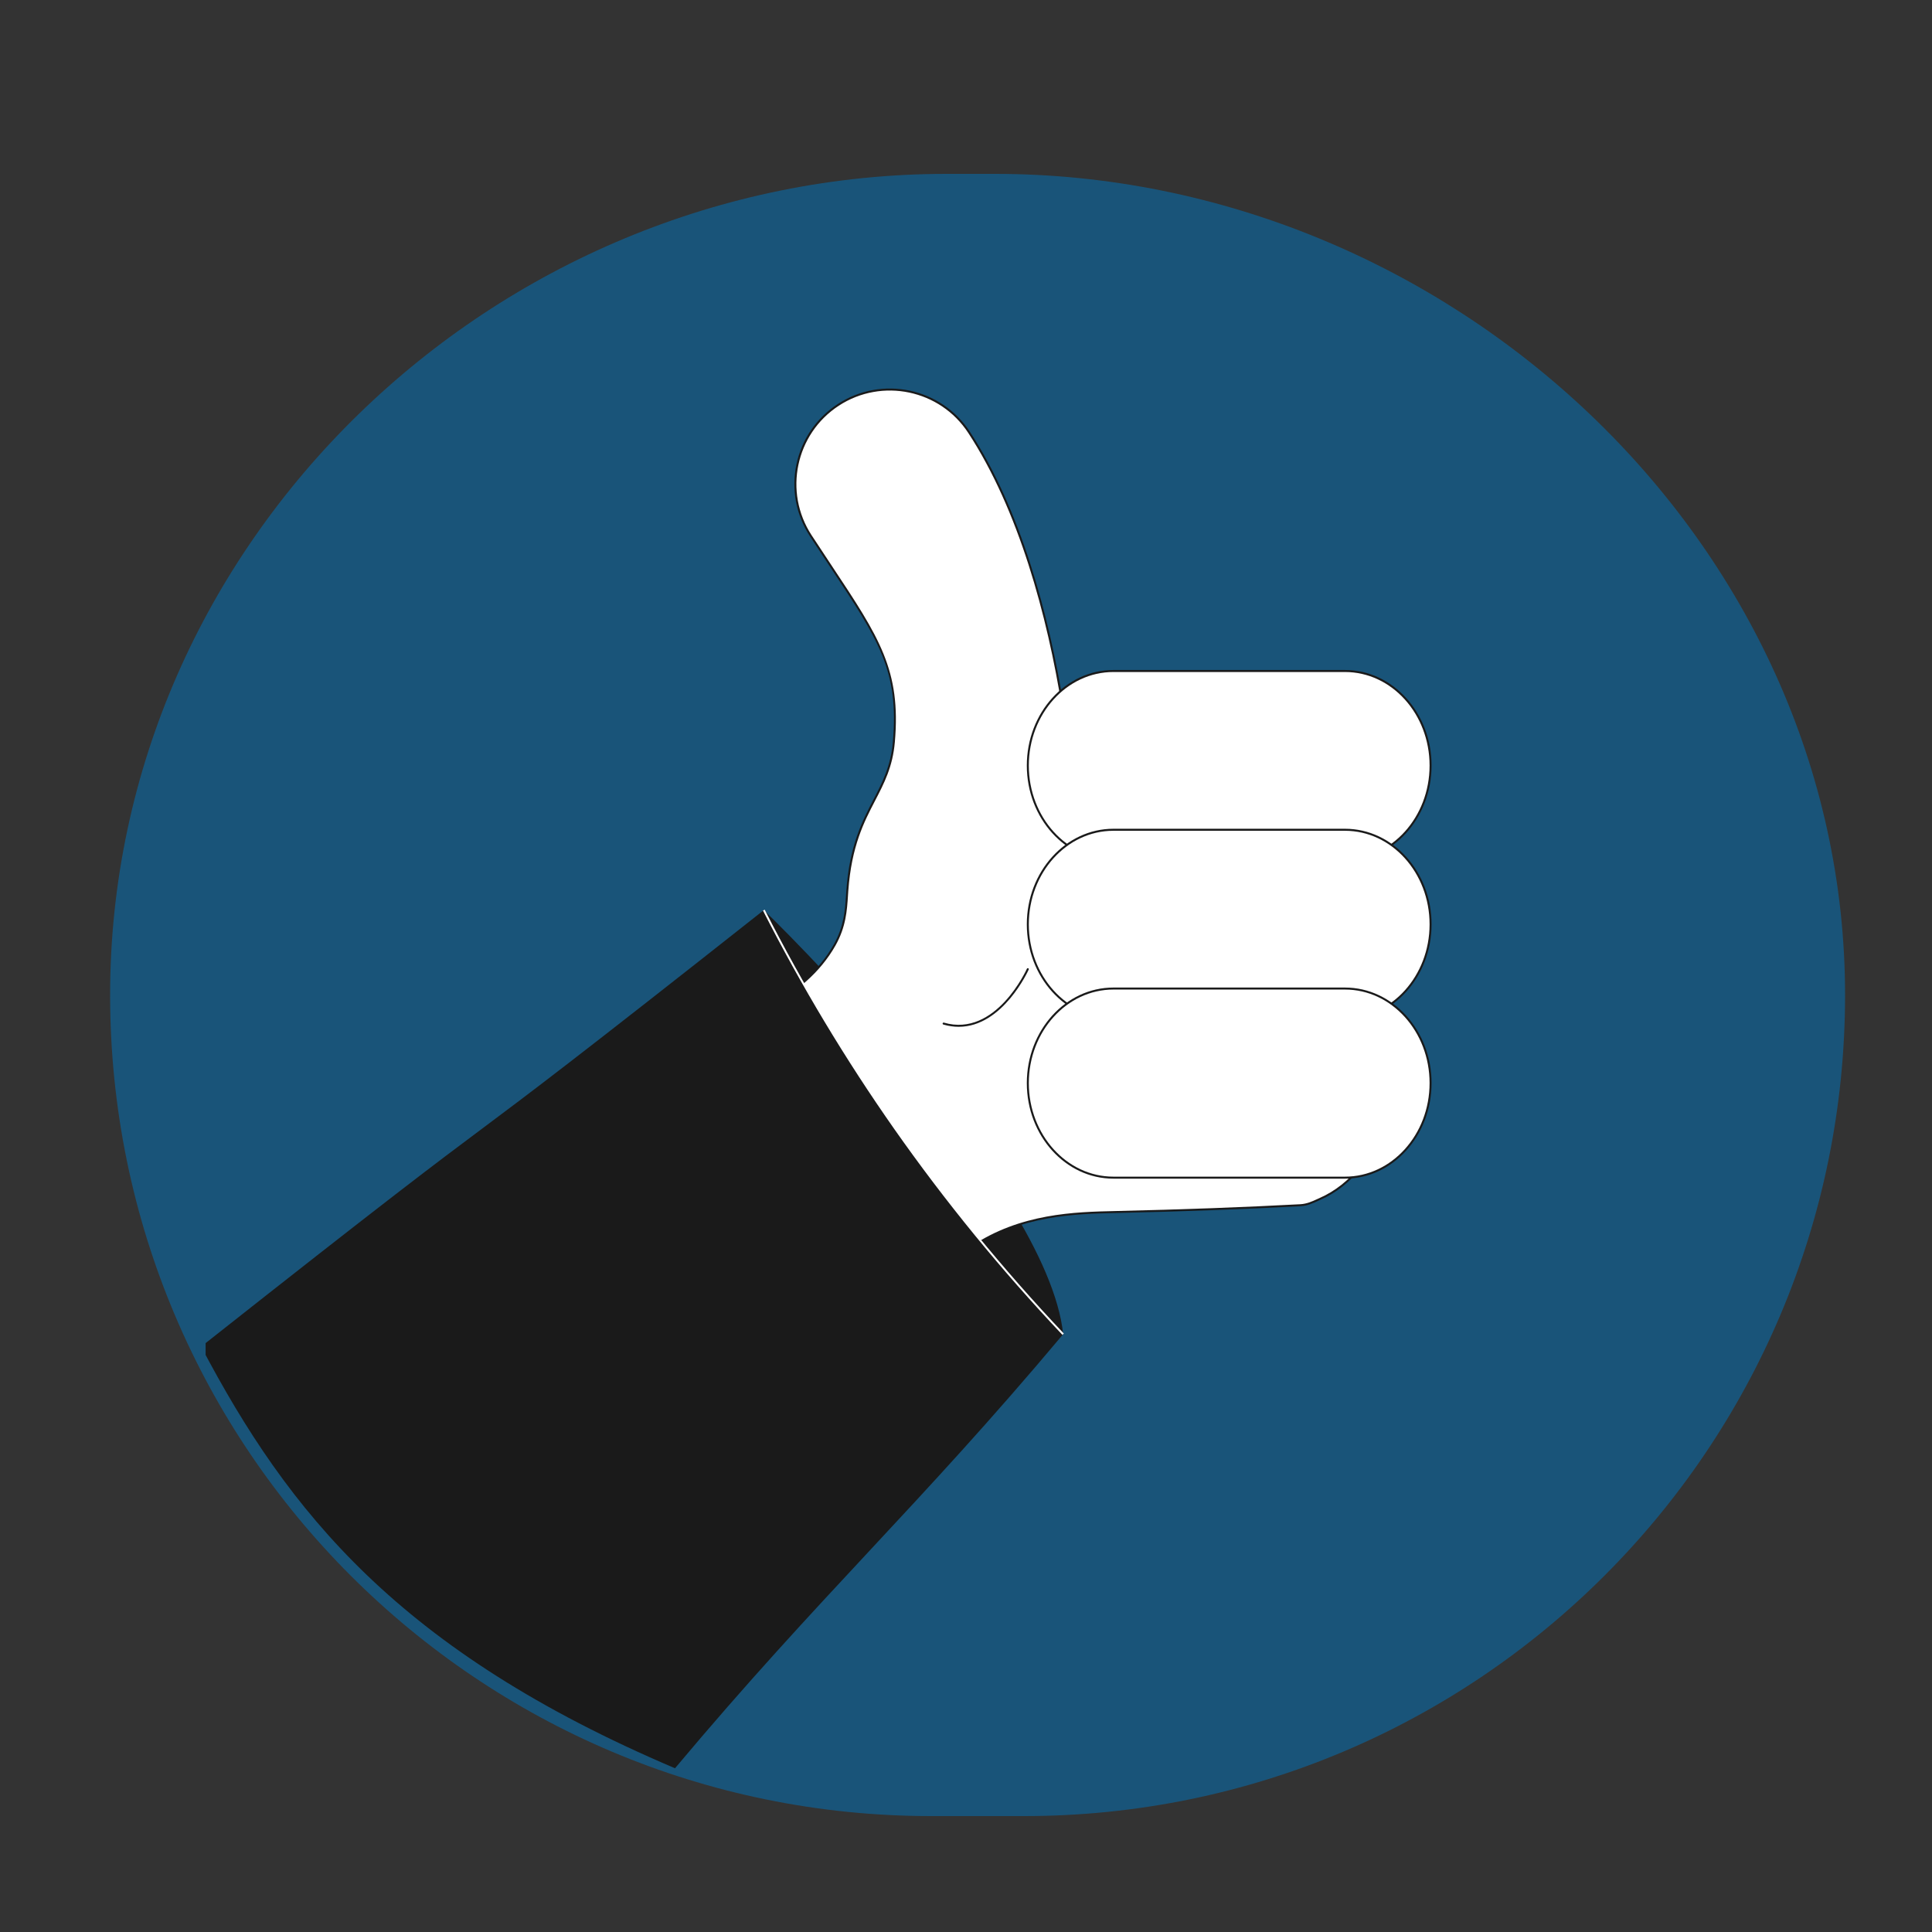
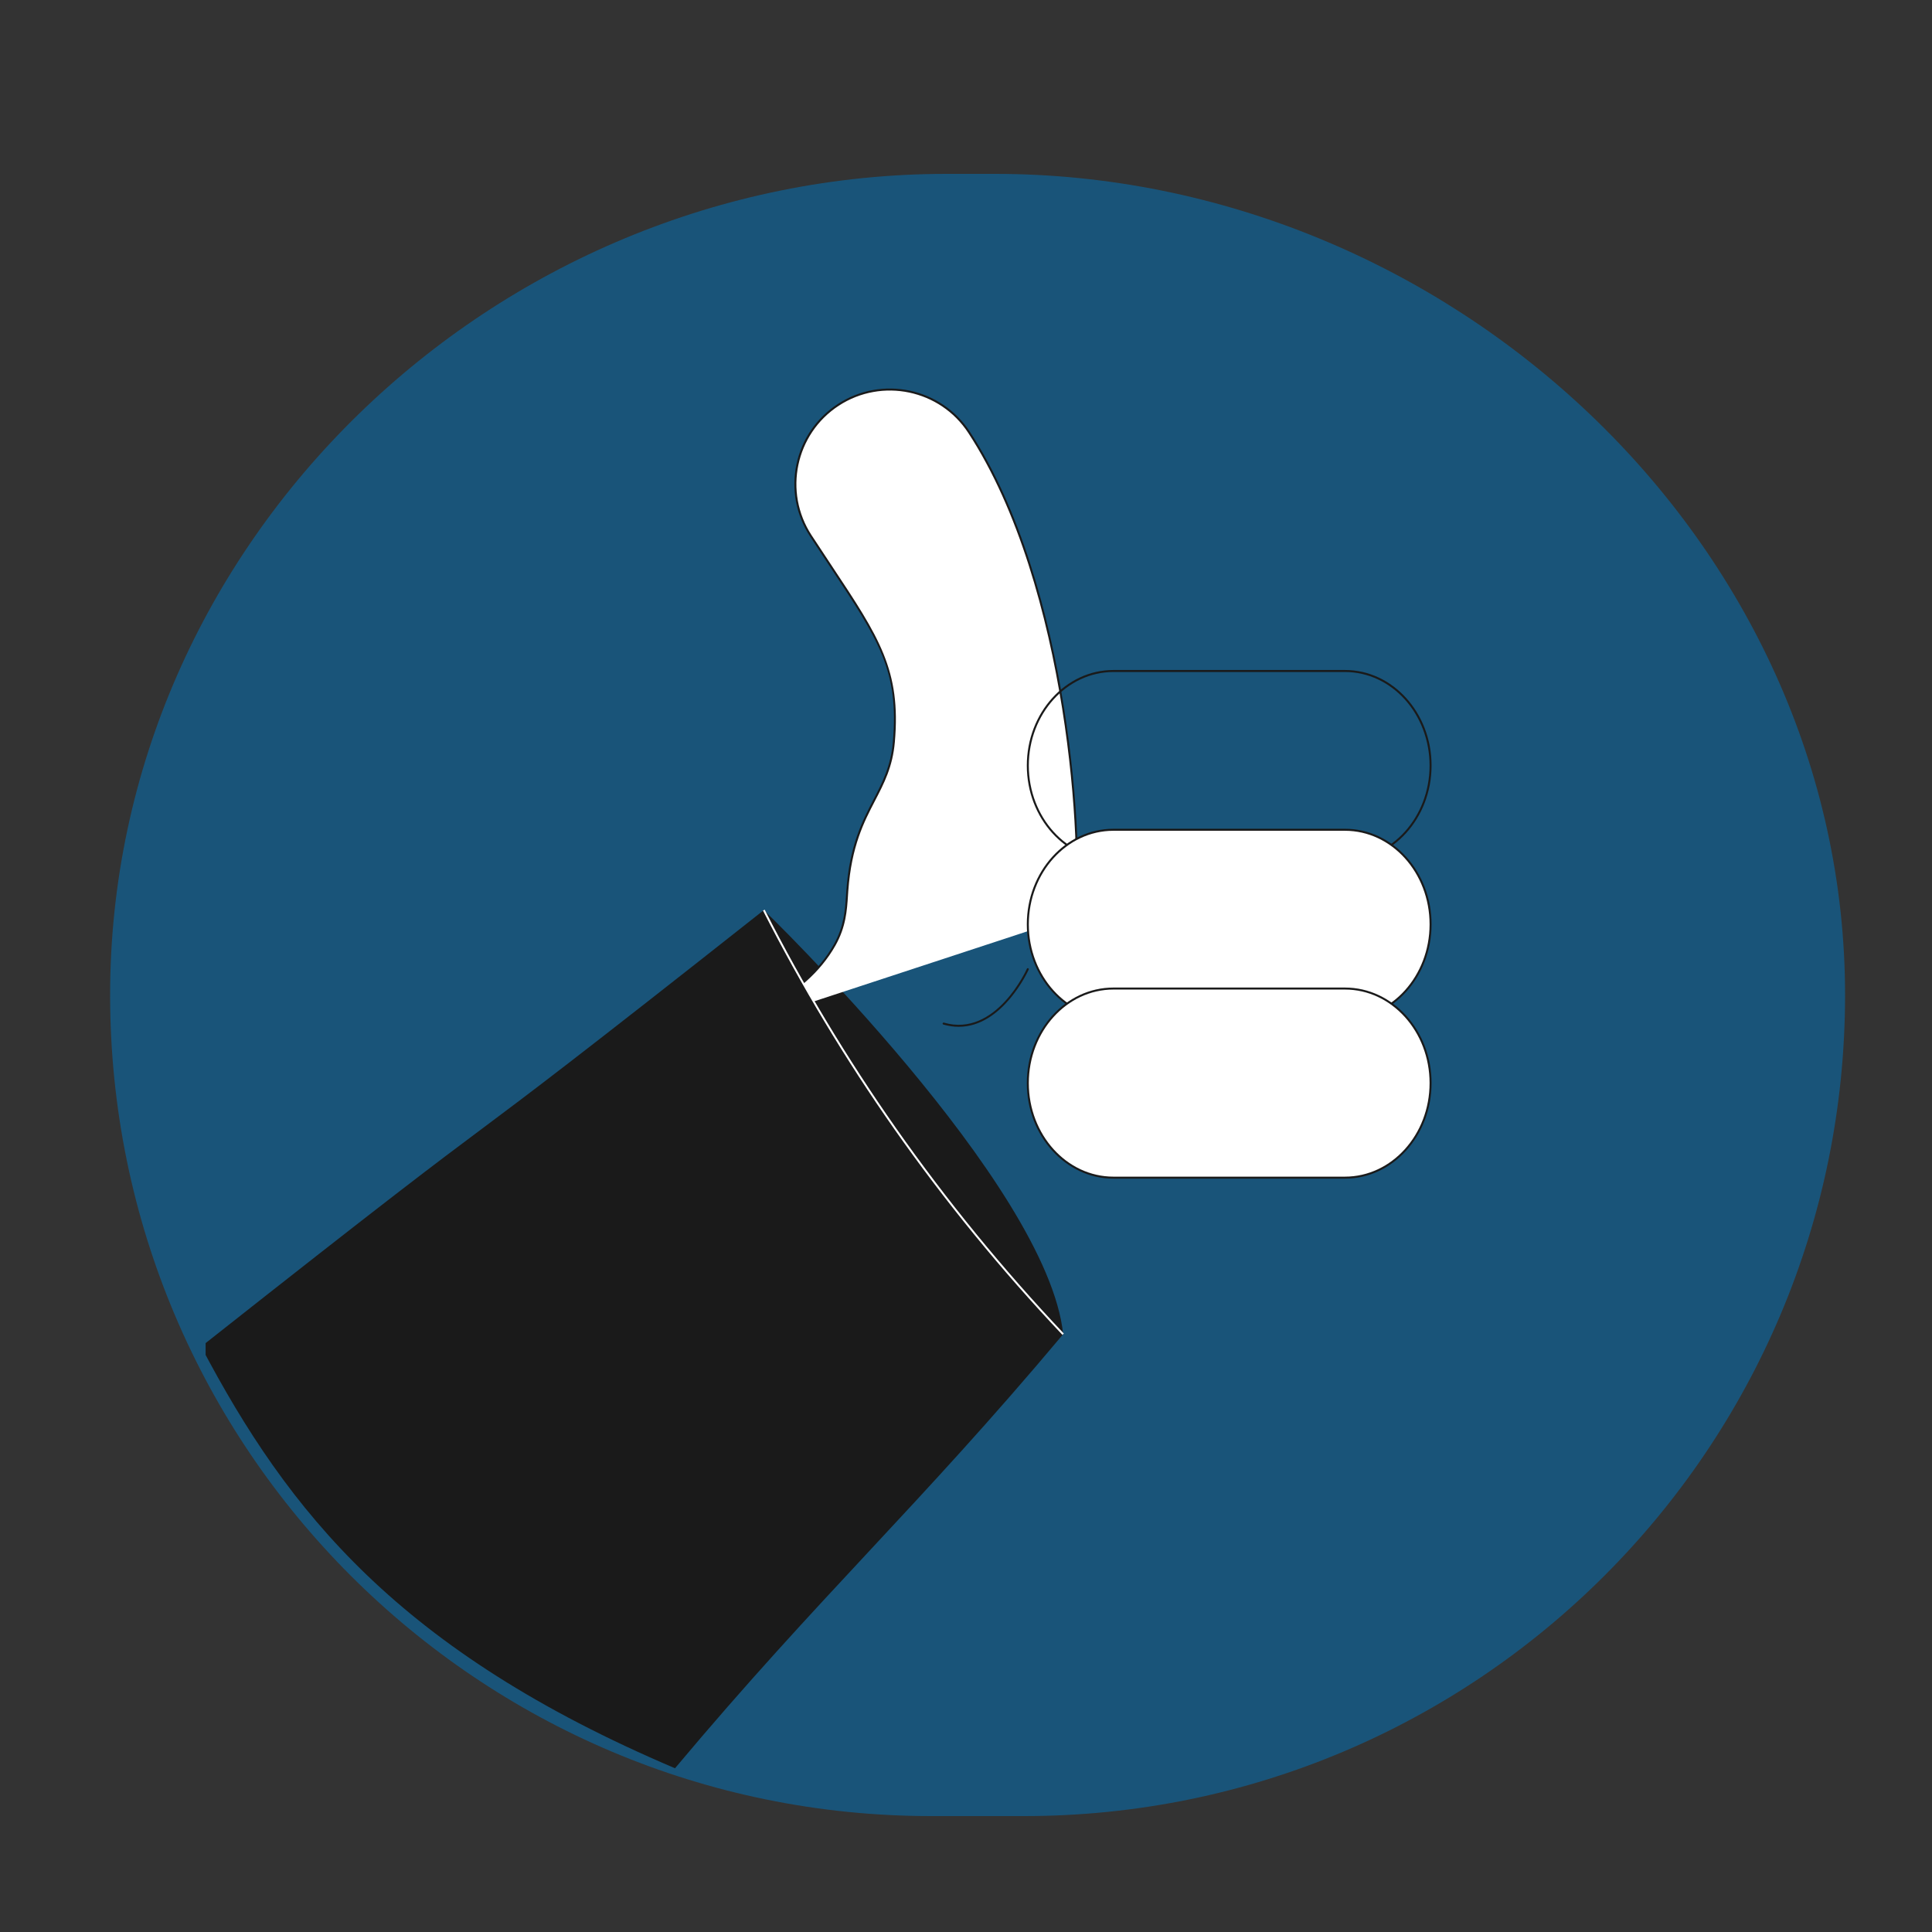
<svg xmlns="http://www.w3.org/2000/svg" viewBox="0 0 1000 1000">
  <rect x="0" y="0" width="1000" height="1000" fill="#333333" stroke="none" />
  <defs>
    <style>
      .cls-1 {
        fill: #0075bf;
      }

      .cls-2 {
        fill: #fff;
      }

      .cls-3 {
        fill: none;
      }

      .cls-4 {
        fill: #1a1a1a;
      }

      .cls-5 {
        clip-path: url(#clippath);
      }

      .cls-6 {
        opacity: .5;
      }
    </style>
    <clipPath id="clippath">
      <rect class="cls-3" x="106.43" y="-29.03" width="1017.19" height="1040.18" />
    </clipPath>
  </defs>
  <g id="Calque_16">
    <g class="cls-6">
      <g id="Calque_2-2" data-name="Calque_2">
        <path class="cls-1" d="M530,940h-48c-234.7,0-425-190.3-425-425h0c0-234.7,198.3-425,433-425h25c234.7,0,440,190.3,440,425h0c0,234.7-190.3,425-425,425Z" />
      </g>
    </g>
  </g>
  <g id="Calque_3">
    <g id="Calque_7-2" data-name="Calque_7">
      <g class="cls-5">
        <g>
          <path class="cls-4" d="M395.37,471.06s146.83,141.82,154.92,219.52l-110.86,25.39-57.84-209.82,13.79-35.09h-.01Z" />
          <g>
-             <path class="cls-2" d="M466.63,690c5.46-12.09,16.11-30.81,36.23-44.41,24.64-16.65,51.48-17.73,74.47-18.26,31.91-.73,63.84-1.82,95.72-3.52,4.09-.22,7.29-1.99,10.17-3.25,10.45-4.6,17.28-11.78,21.27-16.86l-163.95-155.76-163.78,83.02-46.71,18.01,136.58,141.03Z" />
            <g>
              <g>
-                 <path class="cls-2" d="M531.99,501.63s-15.97,36.2-43.59,28.17" />
                <path class="cls-4" d="M496.24,531.47c-2.54,0-5.21-.36-7.98-1.17-.27-.08-.43-.37-.35-.64s.37-.43.64-.35c26.88,7.82,42.81-27.53,42.97-27.89.12-.26.42-.38.68-.26.26.12.38.42.26.68-.15.33-13.37,29.63-36.22,29.63Z" />
              </g>
              <g>
                <path class="cls-2" d="M556.22,474.02c4.36-29.85-1.39-168.73-54.61-250.24-14.78-22.63-45.1-28.99-67.73-14.22-22.63,14.78-29,45.1-14.22,67.73,32.29,49.46,46.65,64.89,43.01,106.77-2.47,28.4-21.05,34.89-24.09,76.97-.57,7.96-.62,17.56-6.55,28.07-19.21,34.04-64.55,44.64-98.24,57.95" />
                <path class="cls-4" d="M333.77,547.58c-.21,0-.4-.12-.48-.33-.1-.26.03-.56.29-.67,5.86-2.32,11.97-4.51,18.43-6.83,29.89-10.75,63.77-22.93,79.55-50.89,5.29-9.38,5.84-17.92,6.33-25.46.05-.81.1-1.61.16-2.39,1.69-23.39,8.23-35.98,14.01-47.1,4.62-8.89,8.99-17.29,10.08-29.88,3.21-36.85-7.22-52.56-32.42-90.53-3.32-5.01-6.76-10.19-10.5-15.92-7.22-11.06-9.7-24.27-6.99-37.2s10.3-24.03,21.36-31.25c22.84-14.9,53.54-8.46,68.45,14.37,52.17,79.89,59.5,217.73,54.69,250.59-.04.28-.32.48-.58.44-.28-.04-.48-.3-.44-.58,4.79-32.77-2.51-170.22-54.54-249.88-14.59-22.35-44.66-28.66-67.02-14.07-22.36,14.6-28.67,44.66-14.07,67.02,3.74,5.73,7.18,10.91,10.5,15.91,24.6,37.06,35.83,53.97,32.59,91.19-1.11,12.79-5.53,21.28-10.2,30.27-5.73,11.02-12.22,23.52-13.89,46.69-.06.78-.11,1.57-.16,2.38-.49,7.65-1.05,16.32-6.46,25.9-15.97,28.29-50.04,40.54-80.1,51.35-6.46,2.32-12.55,4.51-18.4,6.82-.06.02-.13.04-.19.04h0Z" />
              </g>
-               <path class="cls-4" d="M466.63,690.52c-.07,0-.14-.01-.21-.05-.26-.12-.38-.42-.26-.68,8.64-19.12,20.89-34.13,36.41-44.62,25.48-17.22,53.95-17.87,74.74-18.34,34.98-.8,66.29-1.95,95.7-3.52,3.36-.18,6.17-1.46,8.64-2.6.46-.21.91-.42,1.35-.61,8.07-3.55,15.16-9.17,21.07-16.7.17-.23.5-.26.72-.09.22.18.26.5.09.72-6.02,7.67-13.24,13.4-21.47,17.01-.44.19-.88.4-1.34.61-2.56,1.17-5.45,2.5-9.01,2.69-29.43,1.58-60.74,2.73-95.74,3.52-20.66.47-48.96,1.11-74.19,18.17-15.36,10.38-27.49,25.25-36.04,44.2-.09.19-.27.3-.47.3h.01Z" />
+               <path class="cls-4" d="M466.63,690.52h.01Z" />
              <g>
-                 <path class="cls-2" d="M696.16,445.19h-119.86c-24.47,0-44.31-21.91-44.31-48.94s19.84-48.94,44.31-48.94h119.86c24.47,0,44.31,21.91,44.31,48.94s-19.84,48.94-44.31,48.94Z" />
                <path class="cls-4" d="M696.16,445.7h-119.86c-24.72,0-44.82-22.19-44.82-49.46s20.11-49.46,44.82-49.46h119.86c24.72,0,44.82,22.19,44.82,49.46s-20.11,49.46-44.82,49.46ZM576.3,347.83c-24.15,0-43.79,21.72-43.79,48.42s19.64,48.42,43.79,48.42h119.86c24.15,0,43.79-21.72,43.79-48.42s-19.64-48.42-43.79-48.42h-119.86Z" />
              </g>
              <g>
                <path class="cls-2" d="M696.16,527.37h-119.86c-24.47,0-44.31-21.91-44.31-48.94s19.84-48.94,44.31-48.94h119.86c24.47,0,44.31,21.91,44.31,48.94s-19.84,48.94-44.31,48.94Z" />
                <path class="cls-4" d="M696.16,527.88h-119.86c-24.72,0-44.82-22.19-44.82-49.46s20.11-49.46,44.82-49.46h119.86c24.72,0,44.82,22.19,44.82,49.46s-20.11,49.46-44.82,49.46ZM576.3,430.01c-24.15,0-43.79,21.72-43.79,48.42s19.64,48.42,43.79,48.42h119.86c24.15,0,43.79-21.72,43.79-48.42s-19.64-48.42-43.79-48.42h-119.86Z" />
              </g>
              <g>
                <path class="cls-2" d="M696.16,609.55h-119.86c-24.47,0-44.31-21.91-44.31-48.94s19.84-48.94,44.31-48.94h119.86c24.47,0,44.31,21.91,44.31,48.94s-19.84,48.94-44.31,48.94Z" />
                <path class="cls-4" d="M696.16,610.07h-119.86c-24.72,0-44.82-22.19-44.82-49.46s20.11-49.46,44.82-49.46h119.86c24.72,0,44.82,22.19,44.82,49.46s-20.11,49.46-44.82,49.46ZM576.3,512.19c-24.15,0-43.79,21.72-43.79,48.42s19.64,48.42,43.79,48.42h119.86c24.15,0,43.79-21.72,43.79-48.42s-19.64-48.42-43.79-48.42h-119.86Z" />
              </g>
            </g>
          </g>
          <path class="cls-4" d="M395.37,471.06c17.48,34.37,39.7,72.79,67.97,113.07,29.47,42,59.41,77.34,86.95,106.45-75.14,89.6-125.78,135.07-200.91,224.67-142.88-60.75-200.25-132.75-245.25-218.25,196.41-155.08,94.82-70.85,291.24-225.94Z" />
          <path class="cls-2" d="M549.91,690.93c-31.49-33.28-60.76-69.11-87-106.5-25.25-35.99-48.13-74.05-68-113.13l.89-.45c19.85,39.04,42.71,77.06,67.93,113.01,26.21,37.35,55.45,73.15,86.91,106.39l-.73.69h0Z" />
        </g>
      </g>
    </g>
  </g>
</svg>